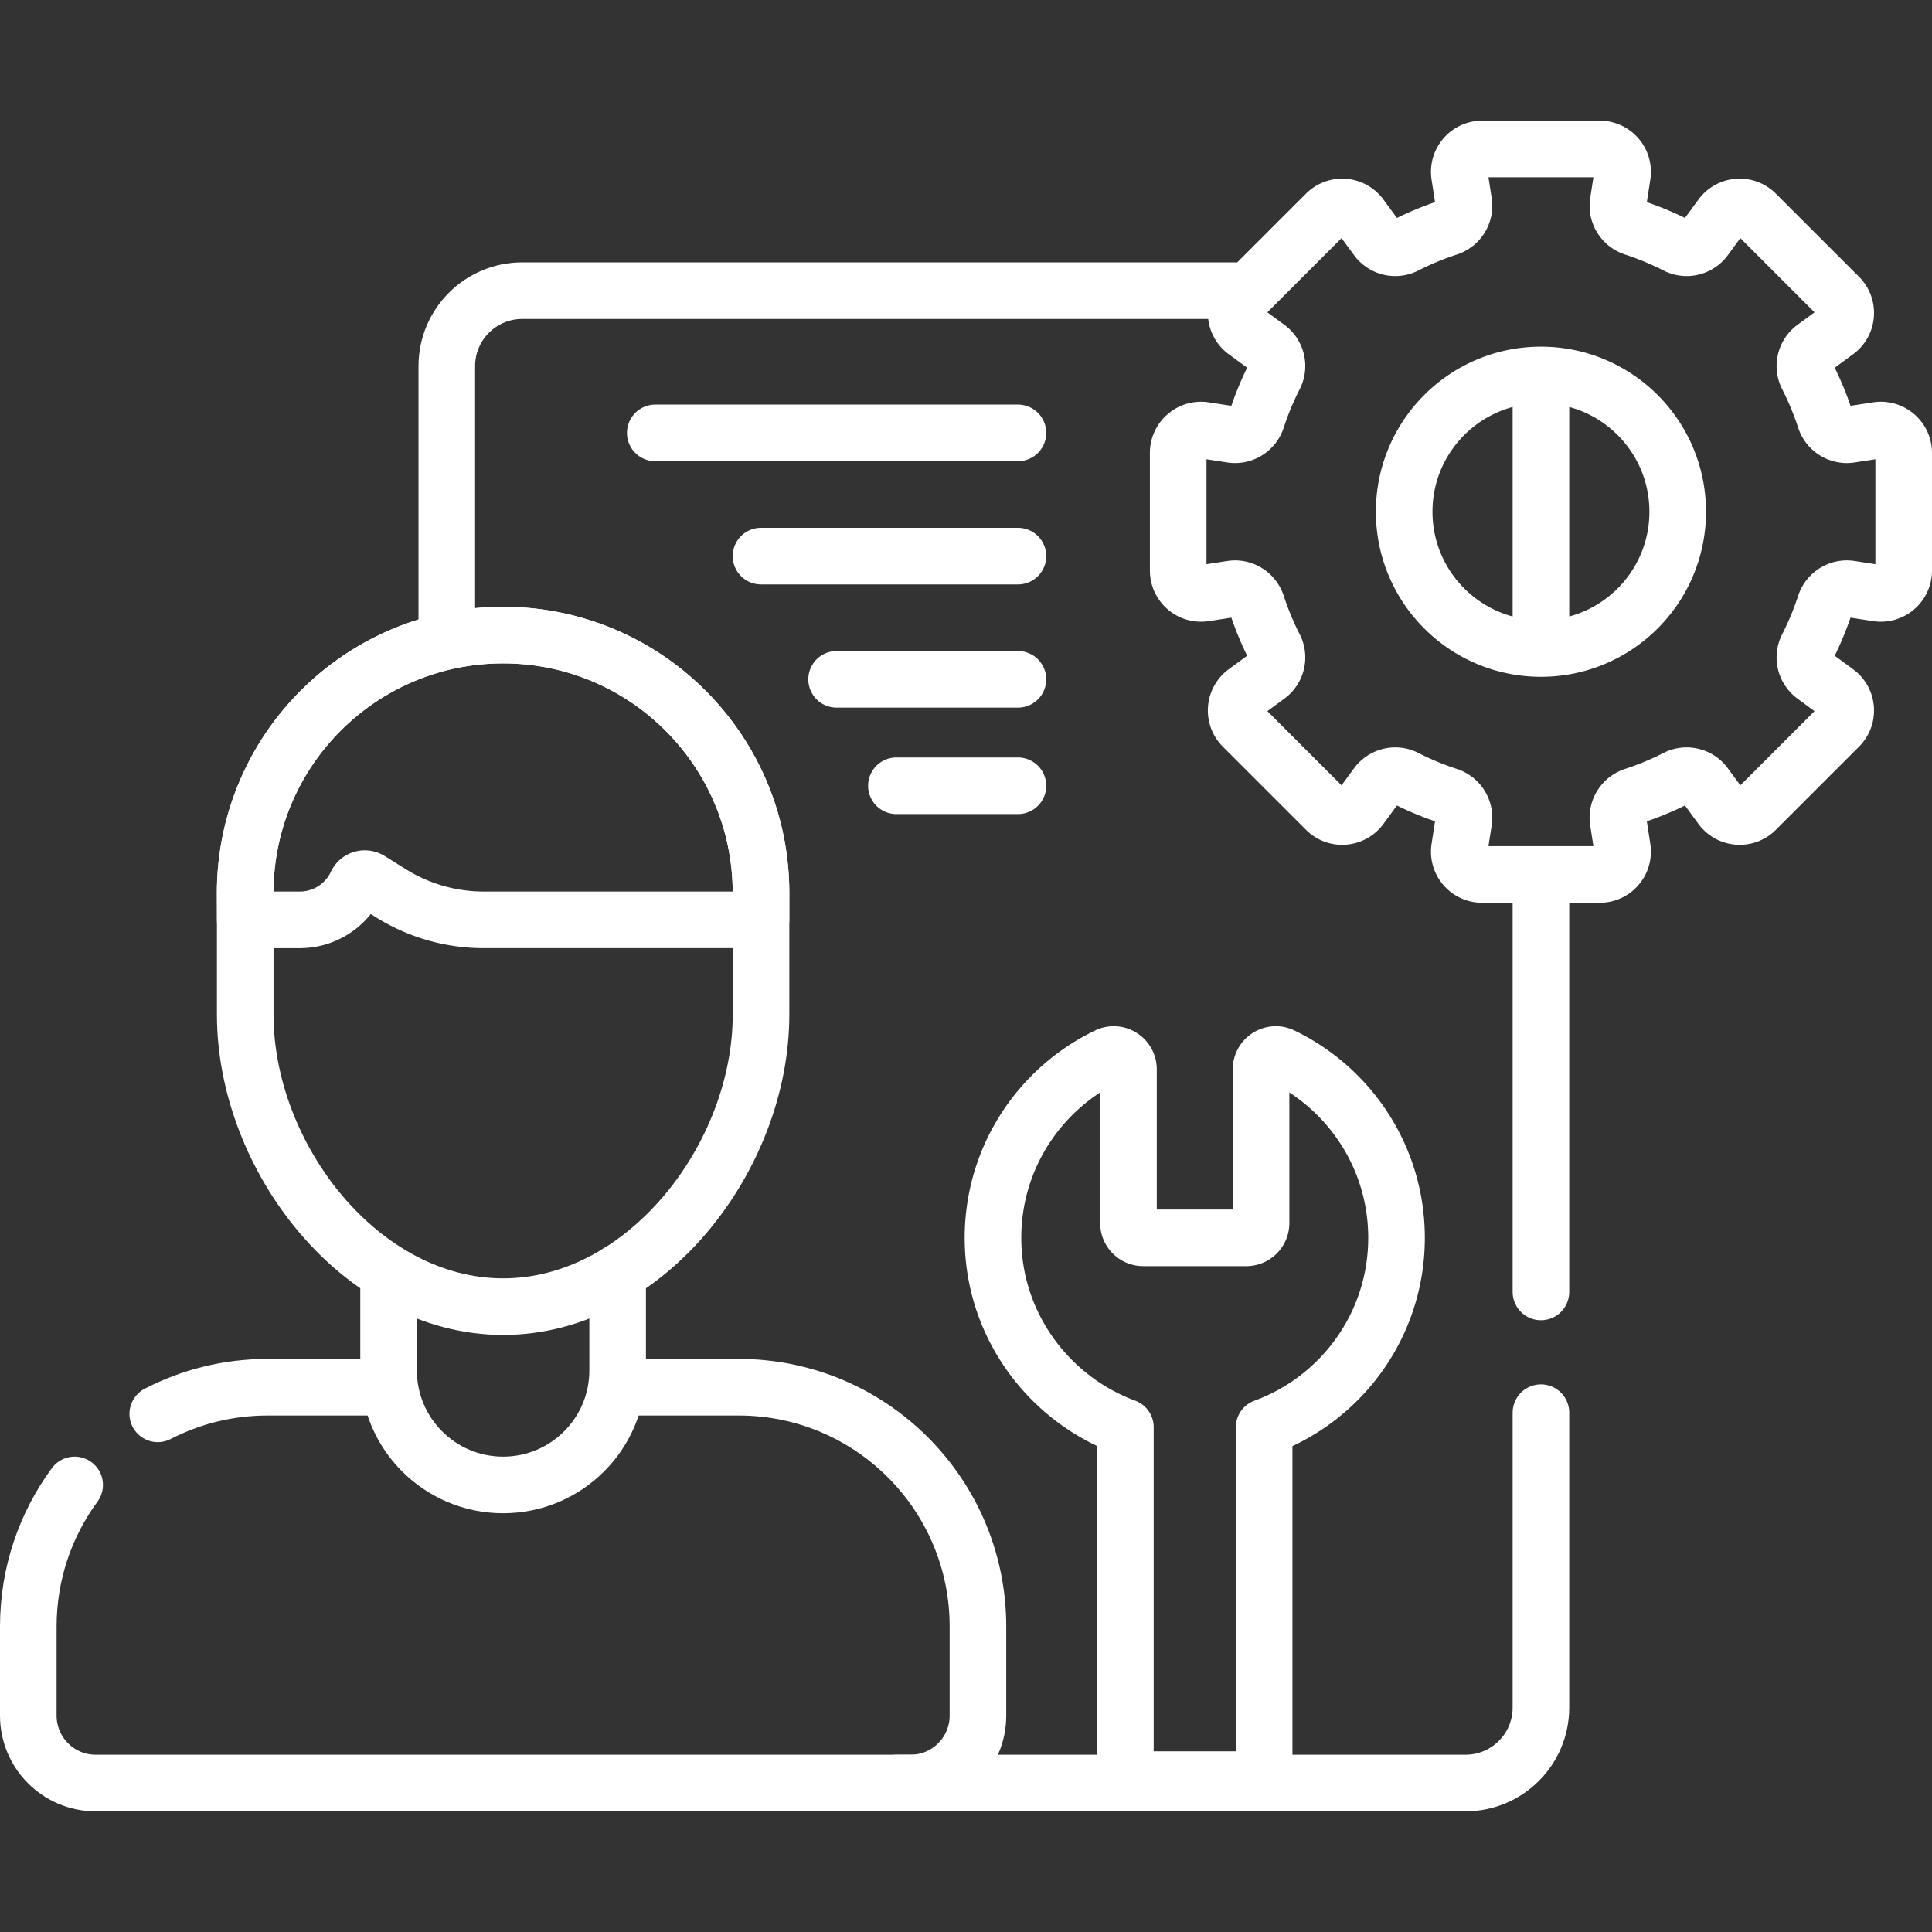
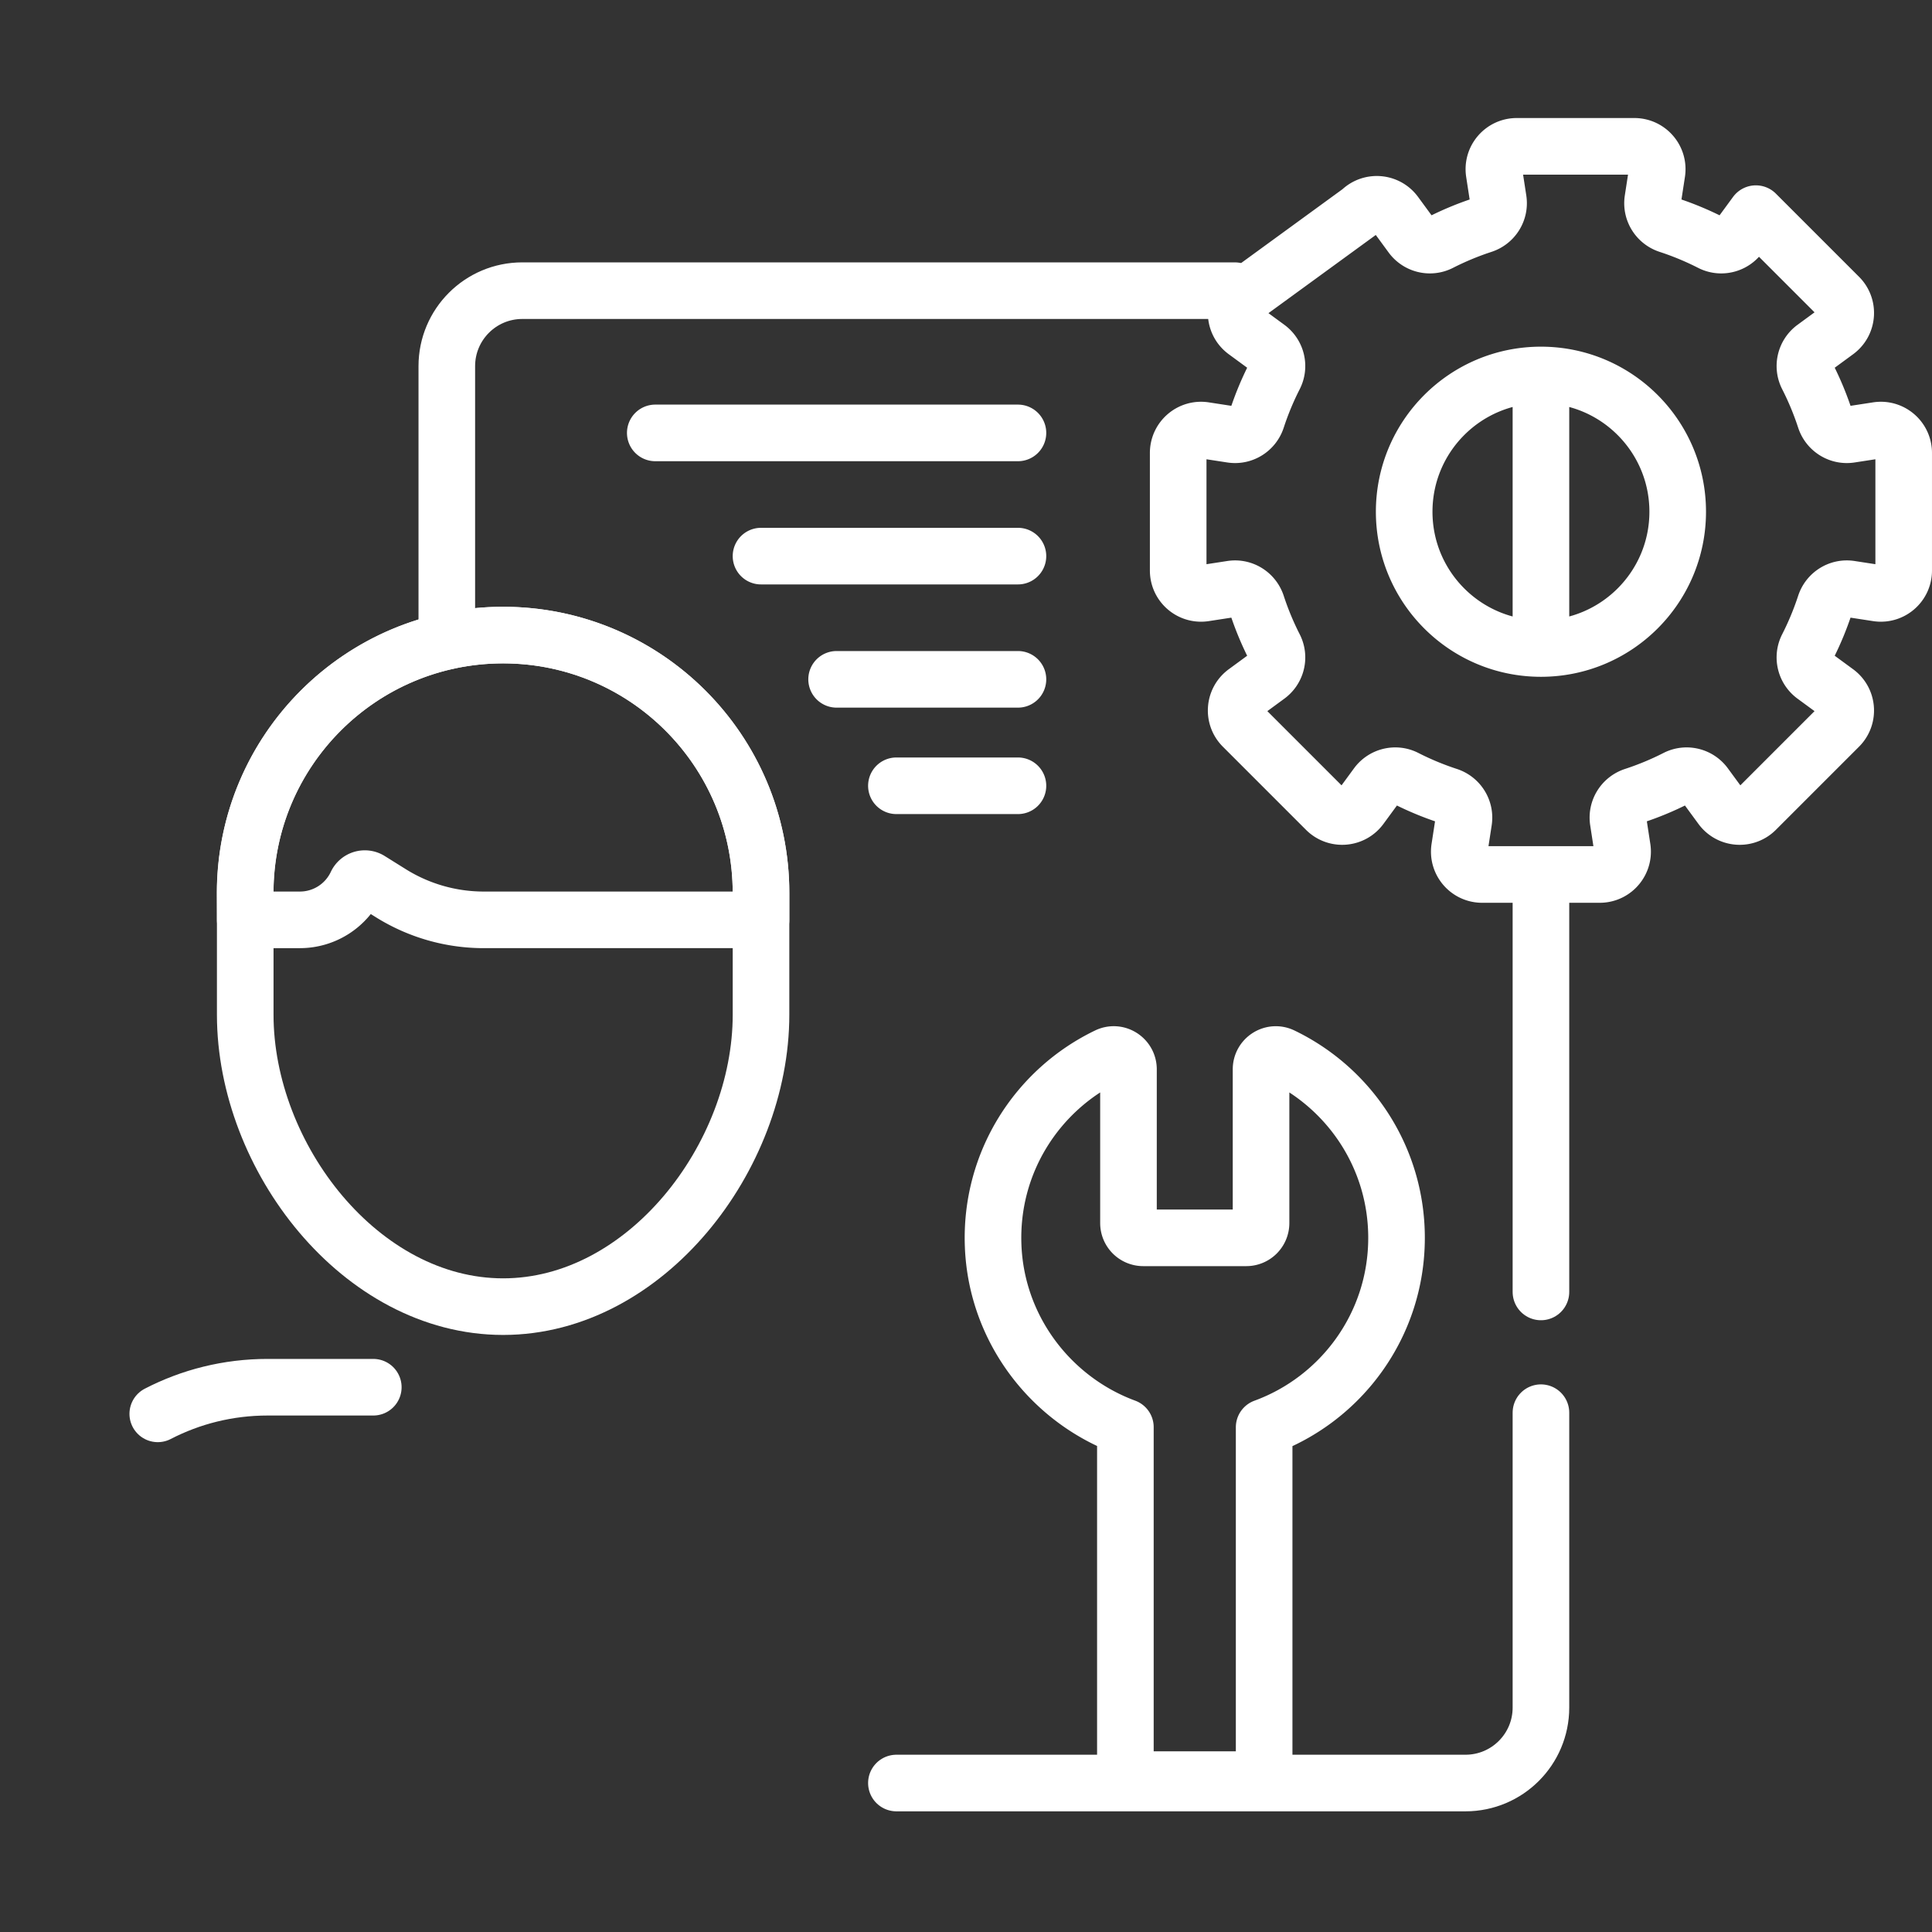
<svg xmlns="http://www.w3.org/2000/svg" version="1.1" width="74px" height="74px" x="0" y="0" viewBox="0 0 512 512" style="enable-background:new 0 0 512 512" xml:space="preserve" class="">
  <rect x="0" y="0" width="512" height="512" fill="#333333" stroke="none" />
  <g>
    <path d="M408.365 374.377v78.144c0 11.046-8.954 20-20 20H237.556M408.365 235.564v106.813M118.41 168.304V97.031c0-11.046 8.954-20 20-20h188.839M41.808 374.685c8.716-4.51 18.612-7.058 29.103-7.058h28.017" style="stroke-width:15;stroke-linecap:round;stroke-linejoin:round;stroke-miterlimit:10;" fill="none" stroke="#ffffff" stroke-width="15" stroke-linecap="round" stroke-linejoin="round" stroke-miterlimit="10" data-original="#000000" class="" opacity="1" />
-     <path d="M168.854 367.627h26.902c35.02 0 63.41 28.39 63.41 63.41v23.621c0 9.865-7.997 17.862-17.862 17.862H25.362c-9.865 0-17.862-7.997-17.862-17.862v-23.621c0-14.039 4.562-27.012 12.285-37.518" style="stroke-width:15;stroke-linecap:round;stroke-linejoin:round;stroke-miterlimit:10;" fill="none" stroke="#ffffff" stroke-width="15" stroke-linecap="round" stroke-linejoin="round" stroke-miterlimit="10" data-original="#000000" class="" opacity="1" />
-     <path d="M163.684 337.349v25.821c0 16.763-13.589 30.352-30.352 30.352h0c-16.763 0-30.352-13.589-30.352-30.352v-21.656" style="stroke-width:15;stroke-linecap:round;stroke-linejoin:round;stroke-miterlimit:10;" fill="none" stroke="#ffffff" stroke-width="15" stroke-linecap="round" stroke-linejoin="round" stroke-miterlimit="10" data-original="#000000" class="" opacity="1" />
    <path d="M133.333 346.274h0c-37.745 0-68.344-39.633-68.344-77.378v-32.247c0-37.745 30.599-68.344 68.344-68.344h0c37.745 0 68.344 30.599 68.344 68.344v32.247c0 37.745-30.599 77.378-68.344 77.378z" style="stroke-width:15;stroke-linecap:round;stroke-linejoin:round;stroke-miterlimit:10;" fill="none" stroke="#ffffff" stroke-width="15" stroke-linecap="round" stroke-linejoin="round" stroke-miterlimit="10" data-original="#000000" class="" opacity="1" />
-     <path d="M201.677 243.77v-7.122c0-37.745-30.599-68.344-68.344-68.344h0c-37.927 0-68.6 30.876-68.369 68.803.025 4.133.025 6.663.025 6.663h14.483a16.552 16.552 0 0 0 14.98-9.512h0a2.461 2.461 0 0 1 3.531-1.041l5.601 3.497a46.482 46.482 0 0 0 24.62 7.055h73.473zM497.519 114.043l-7.173 1.103c-2.944.453-5.762-1.308-6.687-4.14a78.696 78.696 0 0 0-4.685-11.28c-1.342-2.635-.558-5.853 1.827-7.602l5.86-4.298c2.995-2.197 3.327-6.546.701-9.172l-22.036-22.036c-2.626-2.626-6.975-2.294-9.172.701l-4.298 5.86c-1.749 2.384-4.968 3.169-7.602 1.827a78.636 78.636 0 0 0-11.279-4.685c-2.832-.925-4.593-3.743-4.14-6.687l1.103-7.173c.565-3.671-2.276-6.981-5.99-6.981h-31.163c-3.714 0-6.554 3.31-5.99 6.981l1.103 7.173c.453 2.944-1.308 5.762-4.14 6.687a78.636 78.636 0 0 0-11.279 4.685c-2.635 1.342-5.853.558-7.602-1.827l-4.298-5.86c-2.197-2.995-6.546-3.327-9.172-.701L329.37 78.655c-2.626 2.626-2.294 6.975.701 9.172l5.86 4.298c2.384 1.749 3.169 4.968 1.827 7.602a78.6 78.6 0 0 0-4.685 11.28c-.925 2.832-3.743 4.593-6.687 4.14l-7.173-1.103c-3.671-.564-6.981 2.276-6.981 5.99v31.163c0 3.714 3.31 6.554 6.981 5.99l7.173-1.103c2.944-.453 5.762 1.308 6.687 4.14a78.636 78.636 0 0 0 4.685 11.279c1.342 2.635.558 5.853-1.827 7.602l-5.86 4.298c-2.995 2.197-3.327 6.546-.701 9.172l22.036 22.036c2.626 2.626 6.975 2.294 9.172-.701l4.298-5.86c1.749-2.384 4.968-3.169 7.602-1.827a78.636 78.636 0 0 0 11.279 4.685c2.832.925 4.593 3.743 4.14 6.687l-1.103 7.173c-.565 3.671 2.276 6.981 5.99 6.981h31.163c3.714 0 6.554-3.31 5.99-6.981l-1.103-7.173c-.453-2.944 1.308-5.762 4.14-6.687a78.636 78.636 0 0 0 11.279-4.685c2.635-1.342 5.853-.558 7.602 1.827l4.298 5.86c2.197 2.995 6.546 3.327 9.172.701l22.036-22.036c2.626-2.626 2.294-6.975-.701-9.172l-5.86-4.298c-2.384-1.749-3.169-4.968-1.827-7.602a78.636 78.636 0 0 0 4.685-11.279c.925-2.832 3.743-4.593 6.687-4.14l7.173 1.103c3.671.565 6.981-2.276 6.981-5.99v-31.163c.001-3.715-3.309-6.555-6.98-5.991zm-89.154 57.815c-20.017 0-36.243-16.227-36.243-36.243 0-20.017 16.227-36.243 36.243-36.243s36.243 16.227 36.243 36.243c.001 20.016-16.226 36.243-36.243 36.243zM370.095 328.038c0-21.233-12.38-39.564-30.313-48.194-2.589-1.246-5.592.665-5.592 3.538v40.745a3.911 3.911 0 0 1-3.911 3.911h-27.31a3.911 3.911 0 0 1-3.911-3.911V283.38c0-2.866-2.993-4.785-5.576-3.544-18.569 8.929-31.19 28.259-30.283 50.443.899 22.006 15.309 40.655 35.039 47.944v93.39h36.772v-93.366c20.47-7.498 35.085-27.14 35.085-50.209zM173.655 114.725h96.11M201.677 147.377h68.088M269.765 180.03H221.71M269.765 208.239h-32.209M408.365 99.371v72.487" style="stroke-width:15;stroke-linecap:round;stroke-linejoin:round;stroke-miterlimit:10;" fill="none" stroke="#ffffff" stroke-width="15" stroke-linecap="round" stroke-linejoin="round" stroke-miterlimit="10" data-original="#000000" class="" opacity="1" />
+     <path d="M201.677 243.77v-7.122c0-37.745-30.599-68.344-68.344-68.344h0c-37.927 0-68.6 30.876-68.369 68.803.025 4.133.025 6.663.025 6.663h14.483a16.552 16.552 0 0 0 14.98-9.512h0a2.461 2.461 0 0 1 3.531-1.041l5.601 3.497a46.482 46.482 0 0 0 24.62 7.055h73.473zM497.519 114.043l-7.173 1.103c-2.944.453-5.762-1.308-6.687-4.14a78.696 78.696 0 0 0-4.685-11.28c-1.342-2.635-.558-5.853 1.827-7.602l5.86-4.298c2.995-2.197 3.327-6.546.701-9.172l-22.036-22.036l-4.298 5.86c-1.749 2.384-4.968 3.169-7.602 1.827a78.636 78.636 0 0 0-11.279-4.685c-2.832-.925-4.593-3.743-4.14-6.687l1.103-7.173c.565-3.671-2.276-6.981-5.99-6.981h-31.163c-3.714 0-6.554 3.31-5.99 6.981l1.103 7.173c.453 2.944-1.308 5.762-4.14 6.687a78.636 78.636 0 0 0-11.279 4.685c-2.635 1.342-5.853.558-7.602-1.827l-4.298-5.86c-2.197-2.995-6.546-3.327-9.172-.701L329.37 78.655c-2.626 2.626-2.294 6.975.701 9.172l5.86 4.298c2.384 1.749 3.169 4.968 1.827 7.602a78.6 78.6 0 0 0-4.685 11.28c-.925 2.832-3.743 4.593-6.687 4.14l-7.173-1.103c-3.671-.564-6.981 2.276-6.981 5.99v31.163c0 3.714 3.31 6.554 6.981 5.99l7.173-1.103c2.944-.453 5.762 1.308 6.687 4.14a78.636 78.636 0 0 0 4.685 11.279c1.342 2.635.558 5.853-1.827 7.602l-5.86 4.298c-2.995 2.197-3.327 6.546-.701 9.172l22.036 22.036c2.626 2.626 6.975 2.294 9.172-.701l4.298-5.86c1.749-2.384 4.968-3.169 7.602-1.827a78.636 78.636 0 0 0 11.279 4.685c2.832.925 4.593 3.743 4.14 6.687l-1.103 7.173c-.565 3.671 2.276 6.981 5.99 6.981h31.163c3.714 0 6.554-3.31 5.99-6.981l-1.103-7.173c-.453-2.944 1.308-5.762 4.14-6.687a78.636 78.636 0 0 0 11.279-4.685c2.635-1.342 5.853-.558 7.602 1.827l4.298 5.86c2.197 2.995 6.546 3.327 9.172.701l22.036-22.036c2.626-2.626 2.294-6.975-.701-9.172l-5.86-4.298c-2.384-1.749-3.169-4.968-1.827-7.602a78.636 78.636 0 0 0 4.685-11.279c.925-2.832 3.743-4.593 6.687-4.14l7.173 1.103c3.671.565 6.981-2.276 6.981-5.99v-31.163c.001-3.715-3.309-6.555-6.98-5.991zm-89.154 57.815c-20.017 0-36.243-16.227-36.243-36.243 0-20.017 16.227-36.243 36.243-36.243s36.243 16.227 36.243 36.243c.001 20.016-16.226 36.243-36.243 36.243zM370.095 328.038c0-21.233-12.38-39.564-30.313-48.194-2.589-1.246-5.592.665-5.592 3.538v40.745a3.911 3.911 0 0 1-3.911 3.911h-27.31a3.911 3.911 0 0 1-3.911-3.911V283.38c0-2.866-2.993-4.785-5.576-3.544-18.569 8.929-31.19 28.259-30.283 50.443.899 22.006 15.309 40.655 35.039 47.944v93.39h36.772v-93.366c20.47-7.498 35.085-27.14 35.085-50.209zM173.655 114.725h96.11M201.677 147.377h68.088M269.765 180.03H221.71M269.765 208.239h-32.209M408.365 99.371v72.487" style="stroke-width:15;stroke-linecap:round;stroke-linejoin:round;stroke-miterlimit:10;" fill="none" stroke="#ffffff" stroke-width="15" stroke-linecap="round" stroke-linejoin="round" stroke-miterlimit="10" data-original="#000000" class="" opacity="1" />
  </g>
</svg>